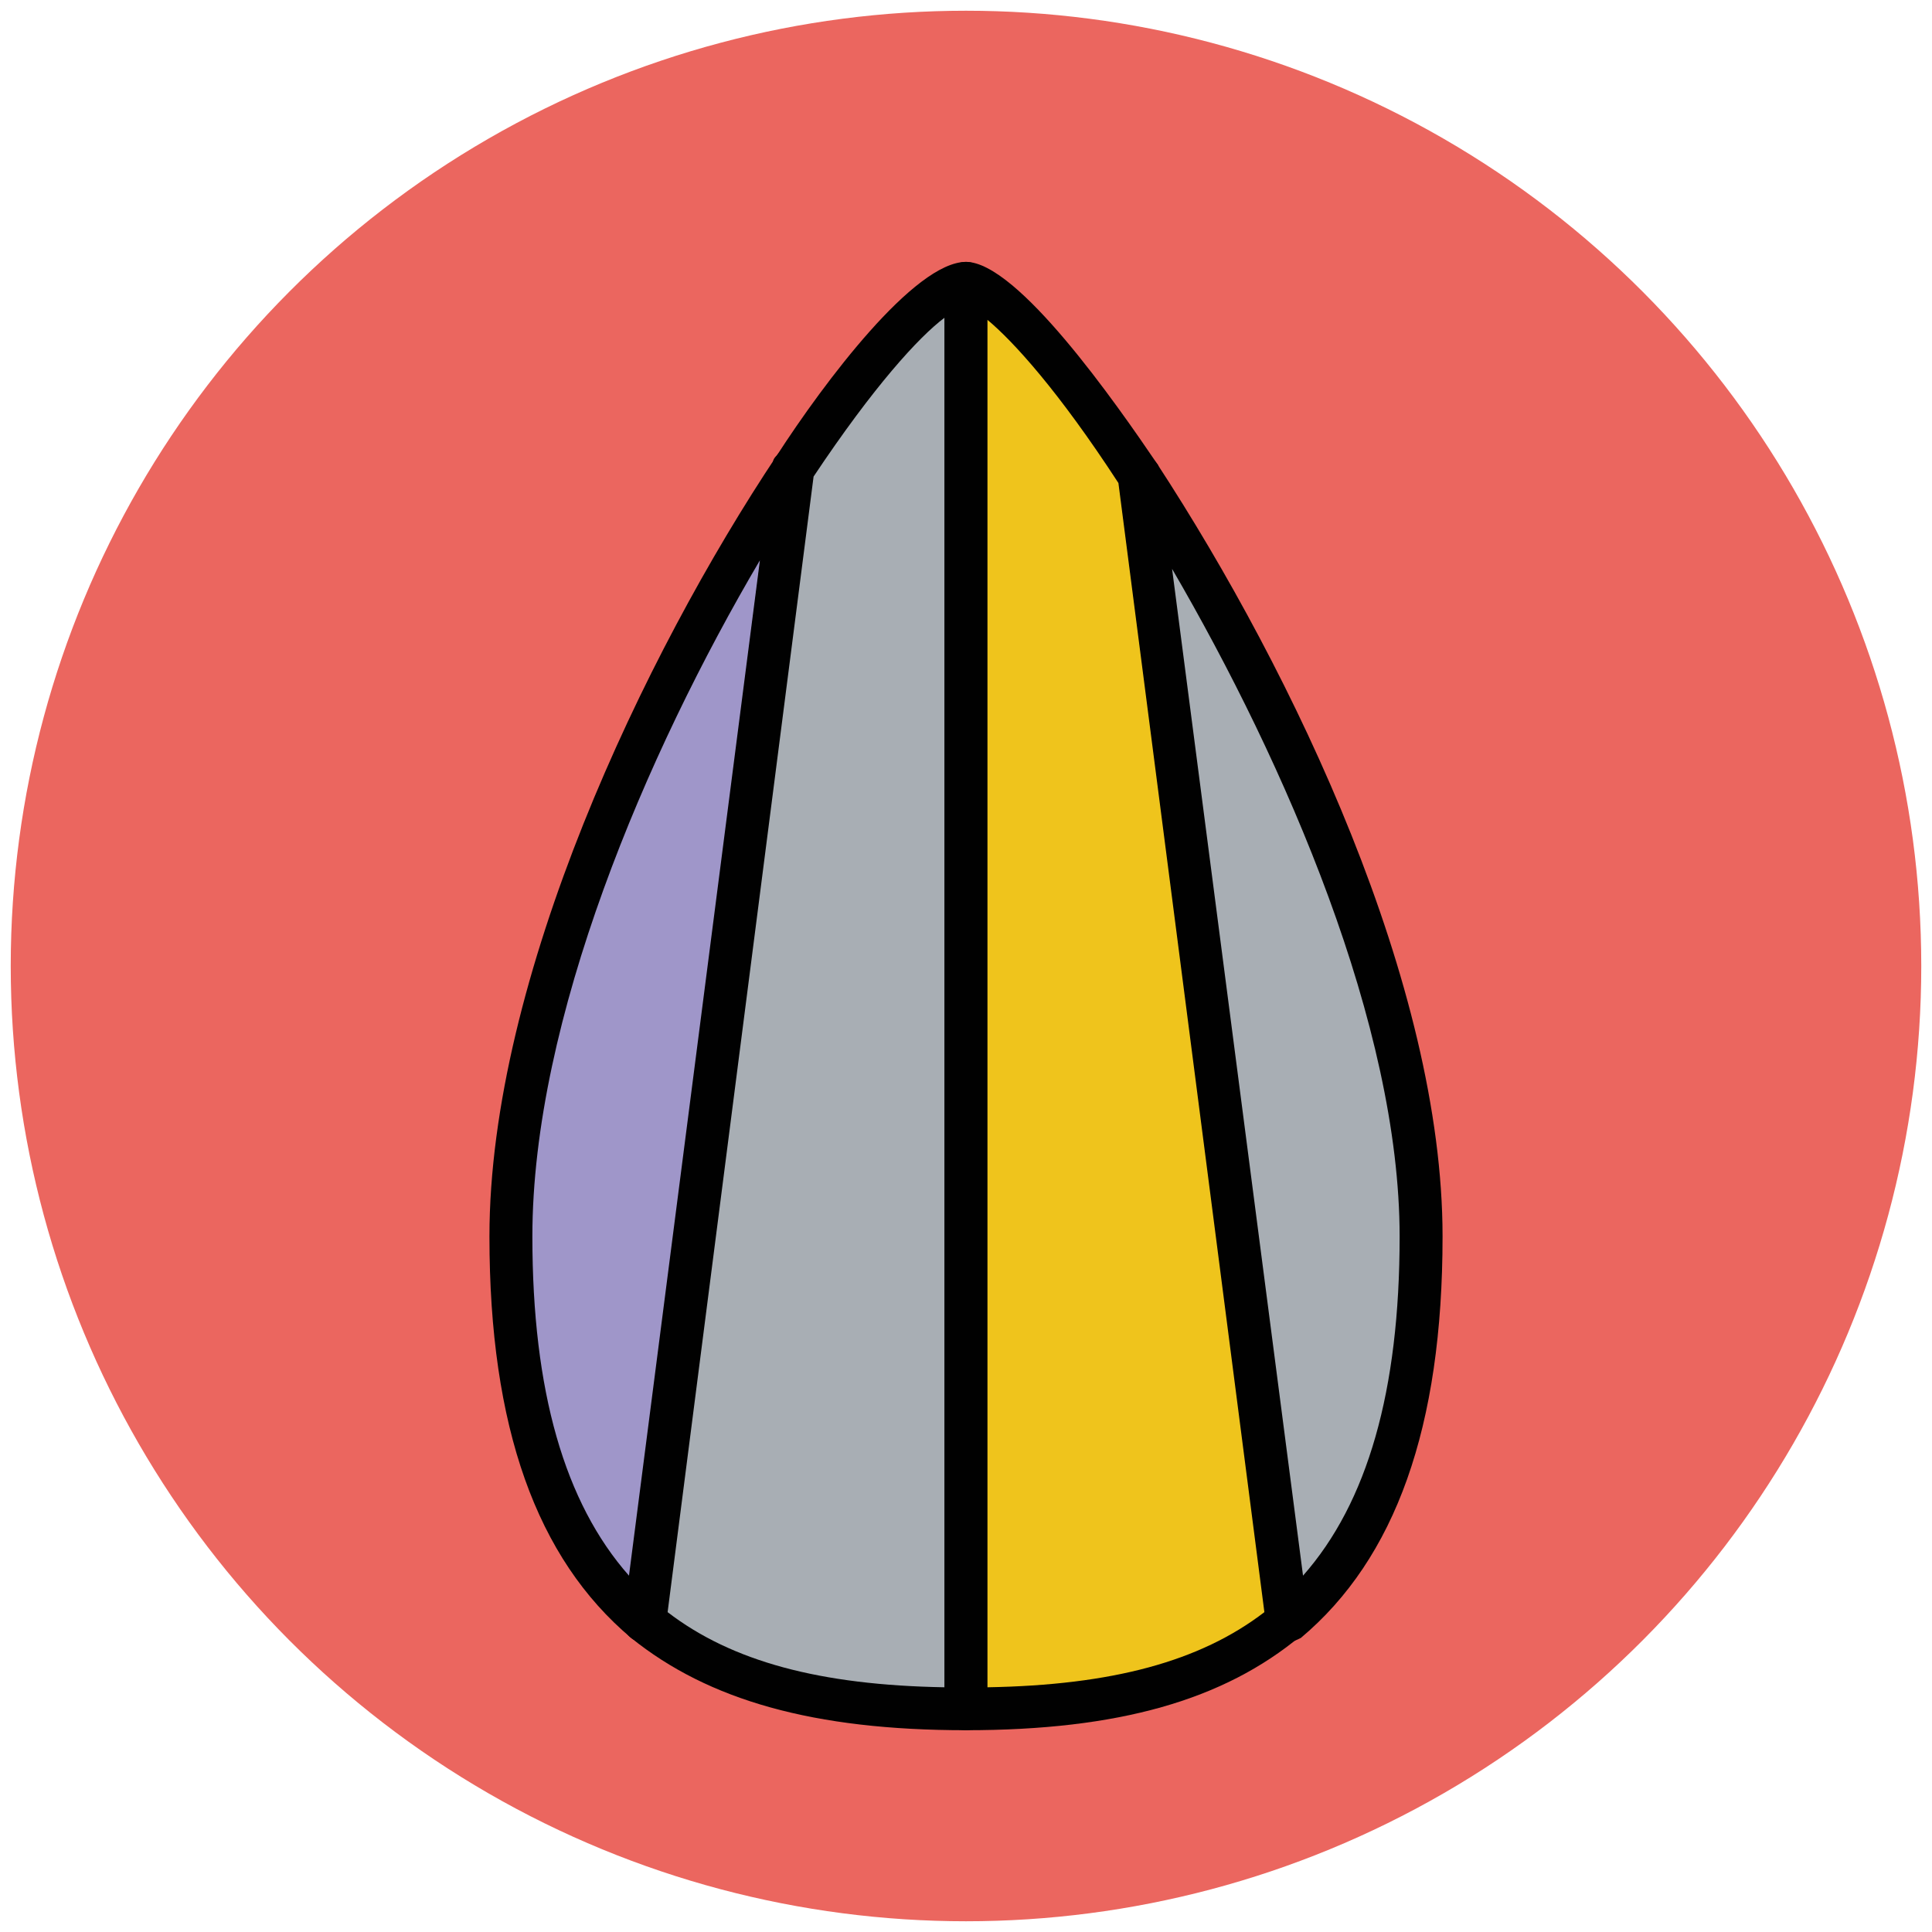
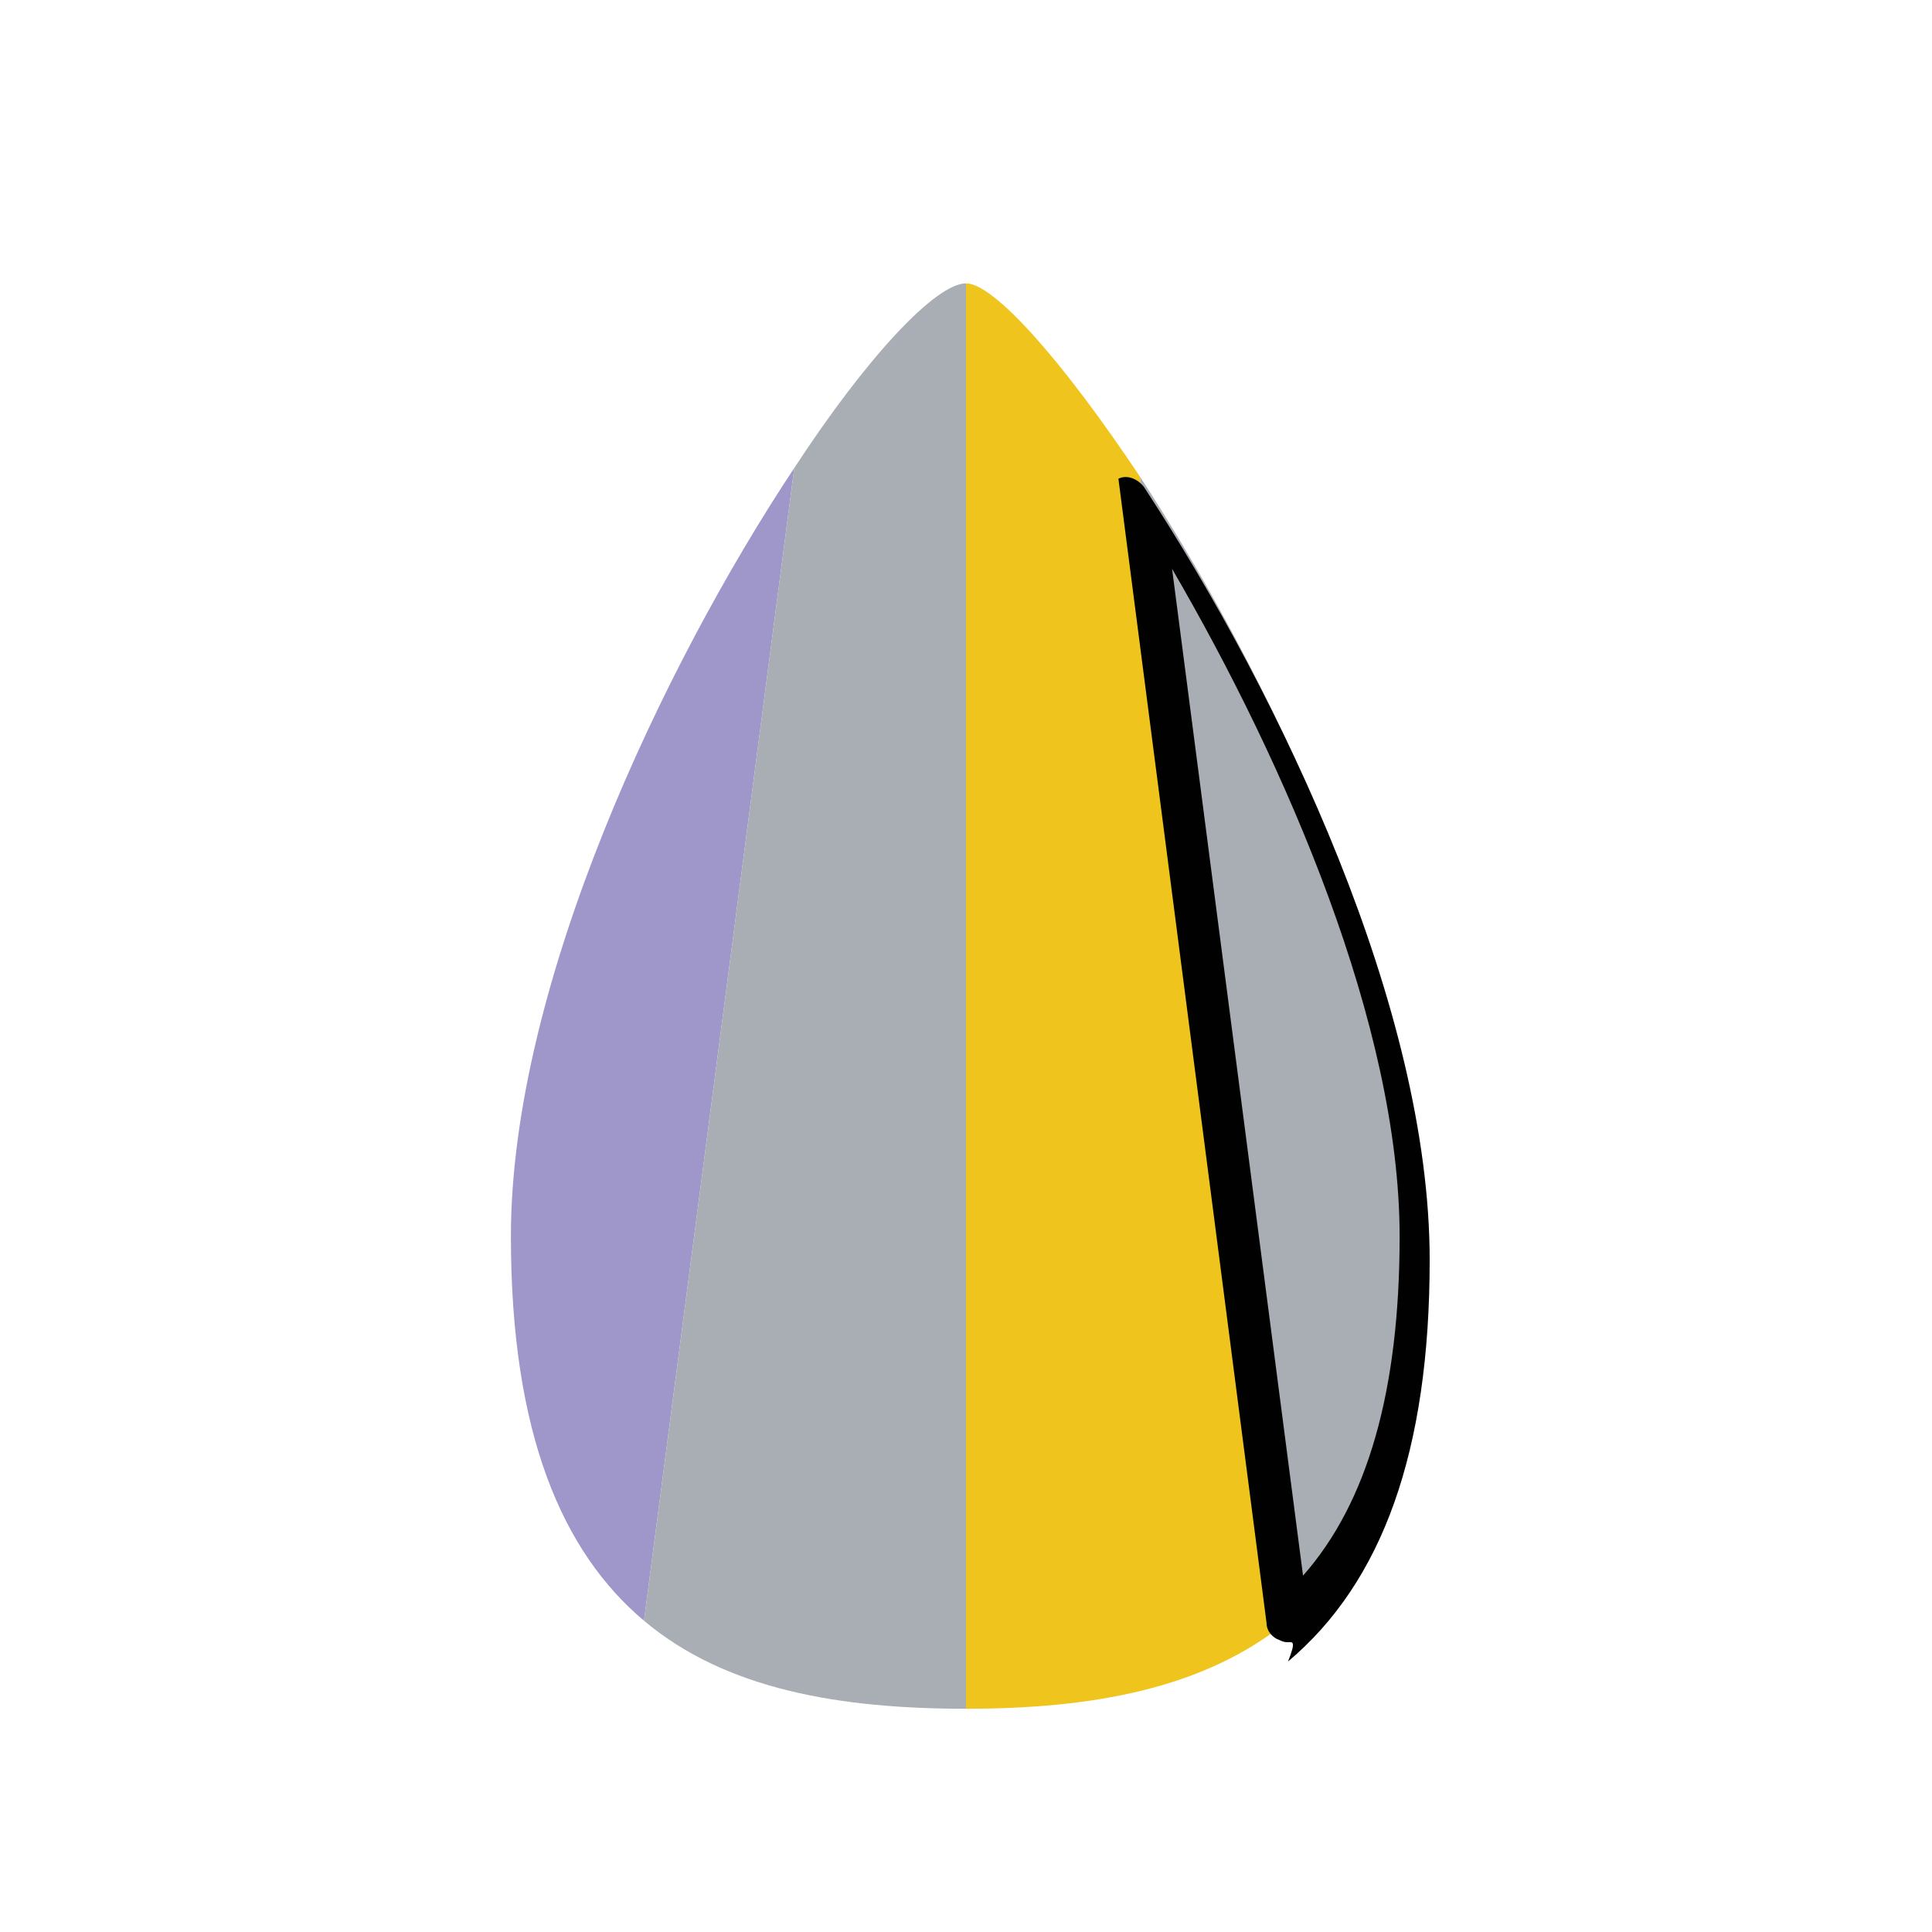
<svg xmlns="http://www.w3.org/2000/svg" version="1.1" id="Layer_1" x="0px" y="0px" viewBox="0 0 90 90" enable-background="new 0 0 90 90" xml:space="preserve">
  <g>
    <g>
-       <circle fill="#EB665F" cx="45" cy="45" r="44.5" />
-     </g>
+       </g>
    <g>
      <g>
        <path fill="#9F96C9" d="M23.8,57.6c0,9.2,2.4,14.7,6.2,17.9l7-53.7C30.9,31,23.8,45.9,23.8,57.6z" />
-         <path fill="#010101" d="M30,76.5c-0.2,0-0.5-0.1-0.6-0.2c-4.4-3.7-6.6-9.8-6.6-18.7c0-12,7.2-27.1,13.4-36.4     c0.3-0.4,0.7-0.5,1.2-0.4c0.4,0.2,0.7,0.6,0.6,1.1l-7,53.7c0,0.4-0.3,0.7-0.6,0.8C30.3,76.5,30.2,76.5,30,76.5z M35.4,26.1     c-5.3,9-10.6,21.4-10.6,31.5c0,7.2,1.5,12.4,4.5,15.8L35.4,26.1z" />
      </g>
      <g>
        <path fill="#A8AEB4" d="M37,21.8l-7,53.7c3.8,3.2,9.1,4.1,15,4.1V13.2C43.6,13.2,40.4,16.6,37,21.8z" />
-         <path fill="#010101" d="M45,80.6c-7.1,0-12-1.4-15.6-4.3c-0.3-0.2-0.4-0.6-0.3-0.9L36,21.6c0-0.2,0.1-0.3,0.2-0.4     c2.2-3.4,6.4-9,8.8-9c0.5,0,1,0.4,1,1v66.4C46,80.1,45.5,80.6,45,80.6z M31.1,75.1c3,2.3,7.1,3.4,12.9,3.5V14.8     c-1.2,0.9-3.3,3.2-6.1,7.4L31.1,75.1z" />
      </g>
      <g>
        <path fill="#EFC41C" d="M45,13.2v66.4c5.8,0,11.1-0.9,15-4.1l-6.9-53.3C49.5,16.8,46.3,13.2,45,13.2z" />
-         <path fill="#010101" d="M45,80.6c-0.5,0-1-0.4-1-1V13.2c0-0.5,0.4-1,1-1c2.4,0,7,6.6,8.9,9.4C54,21.7,54,21.9,54,22l6.9,53.3     c0,0.3-0.1,0.7-0.3,0.9C57,79.2,52.1,80.6,45,80.6z M46,14.9v63.7c5.8-0.1,9.9-1.2,12.9-3.5l-6.8-52.6     C49.3,18.2,47.2,15.9,46,14.9z" />
      </g>
      <g>
        <path fill="#A8AEB4" d="M66.2,57.6c0-11.6-7.1-26.2-13.1-35.4L60,75.5C63.8,72.3,66.2,66.8,66.2,57.6z" />
-         <path fill="#010101" d="M60,76.5c-0.1,0-0.2,0-0.4-0.1C59.3,76.3,59,76,59,75.6l-6.9-53.3c-0.1-0.5,0.2-0.9,0.6-1.1     c0.4-0.2,0.9,0,1.2,0.4c6.4,9.8,13.3,24.3,13.3,36c0,8.9-2.2,15-6.6,18.7C60.4,76.4,60.2,76.5,60,76.5z M54.6,26.5l6.1,46.9     c3-3.4,4.5-8.6,4.5-15.8C65.2,47.8,59.9,35.6,54.6,26.5z" />
+         <path fill="#010101" d="M60,76.5c-0.1,0-0.2,0-0.4-0.1C59.3,76.3,59,76,59,75.6l-6.9-53.3c0.4-0.2,0.9,0,1.2,0.4c6.4,9.8,13.3,24.3,13.3,36c0,8.9-2.2,15-6.6,18.7C60.4,76.4,60.2,76.5,60,76.5z M54.6,26.5l6.1,46.9     c3-3.4,4.5-8.6,4.5-15.8C65.2,47.8,59.9,35.6,54.6,26.5z" />
      </g>
    </g>
  </g>
</svg>